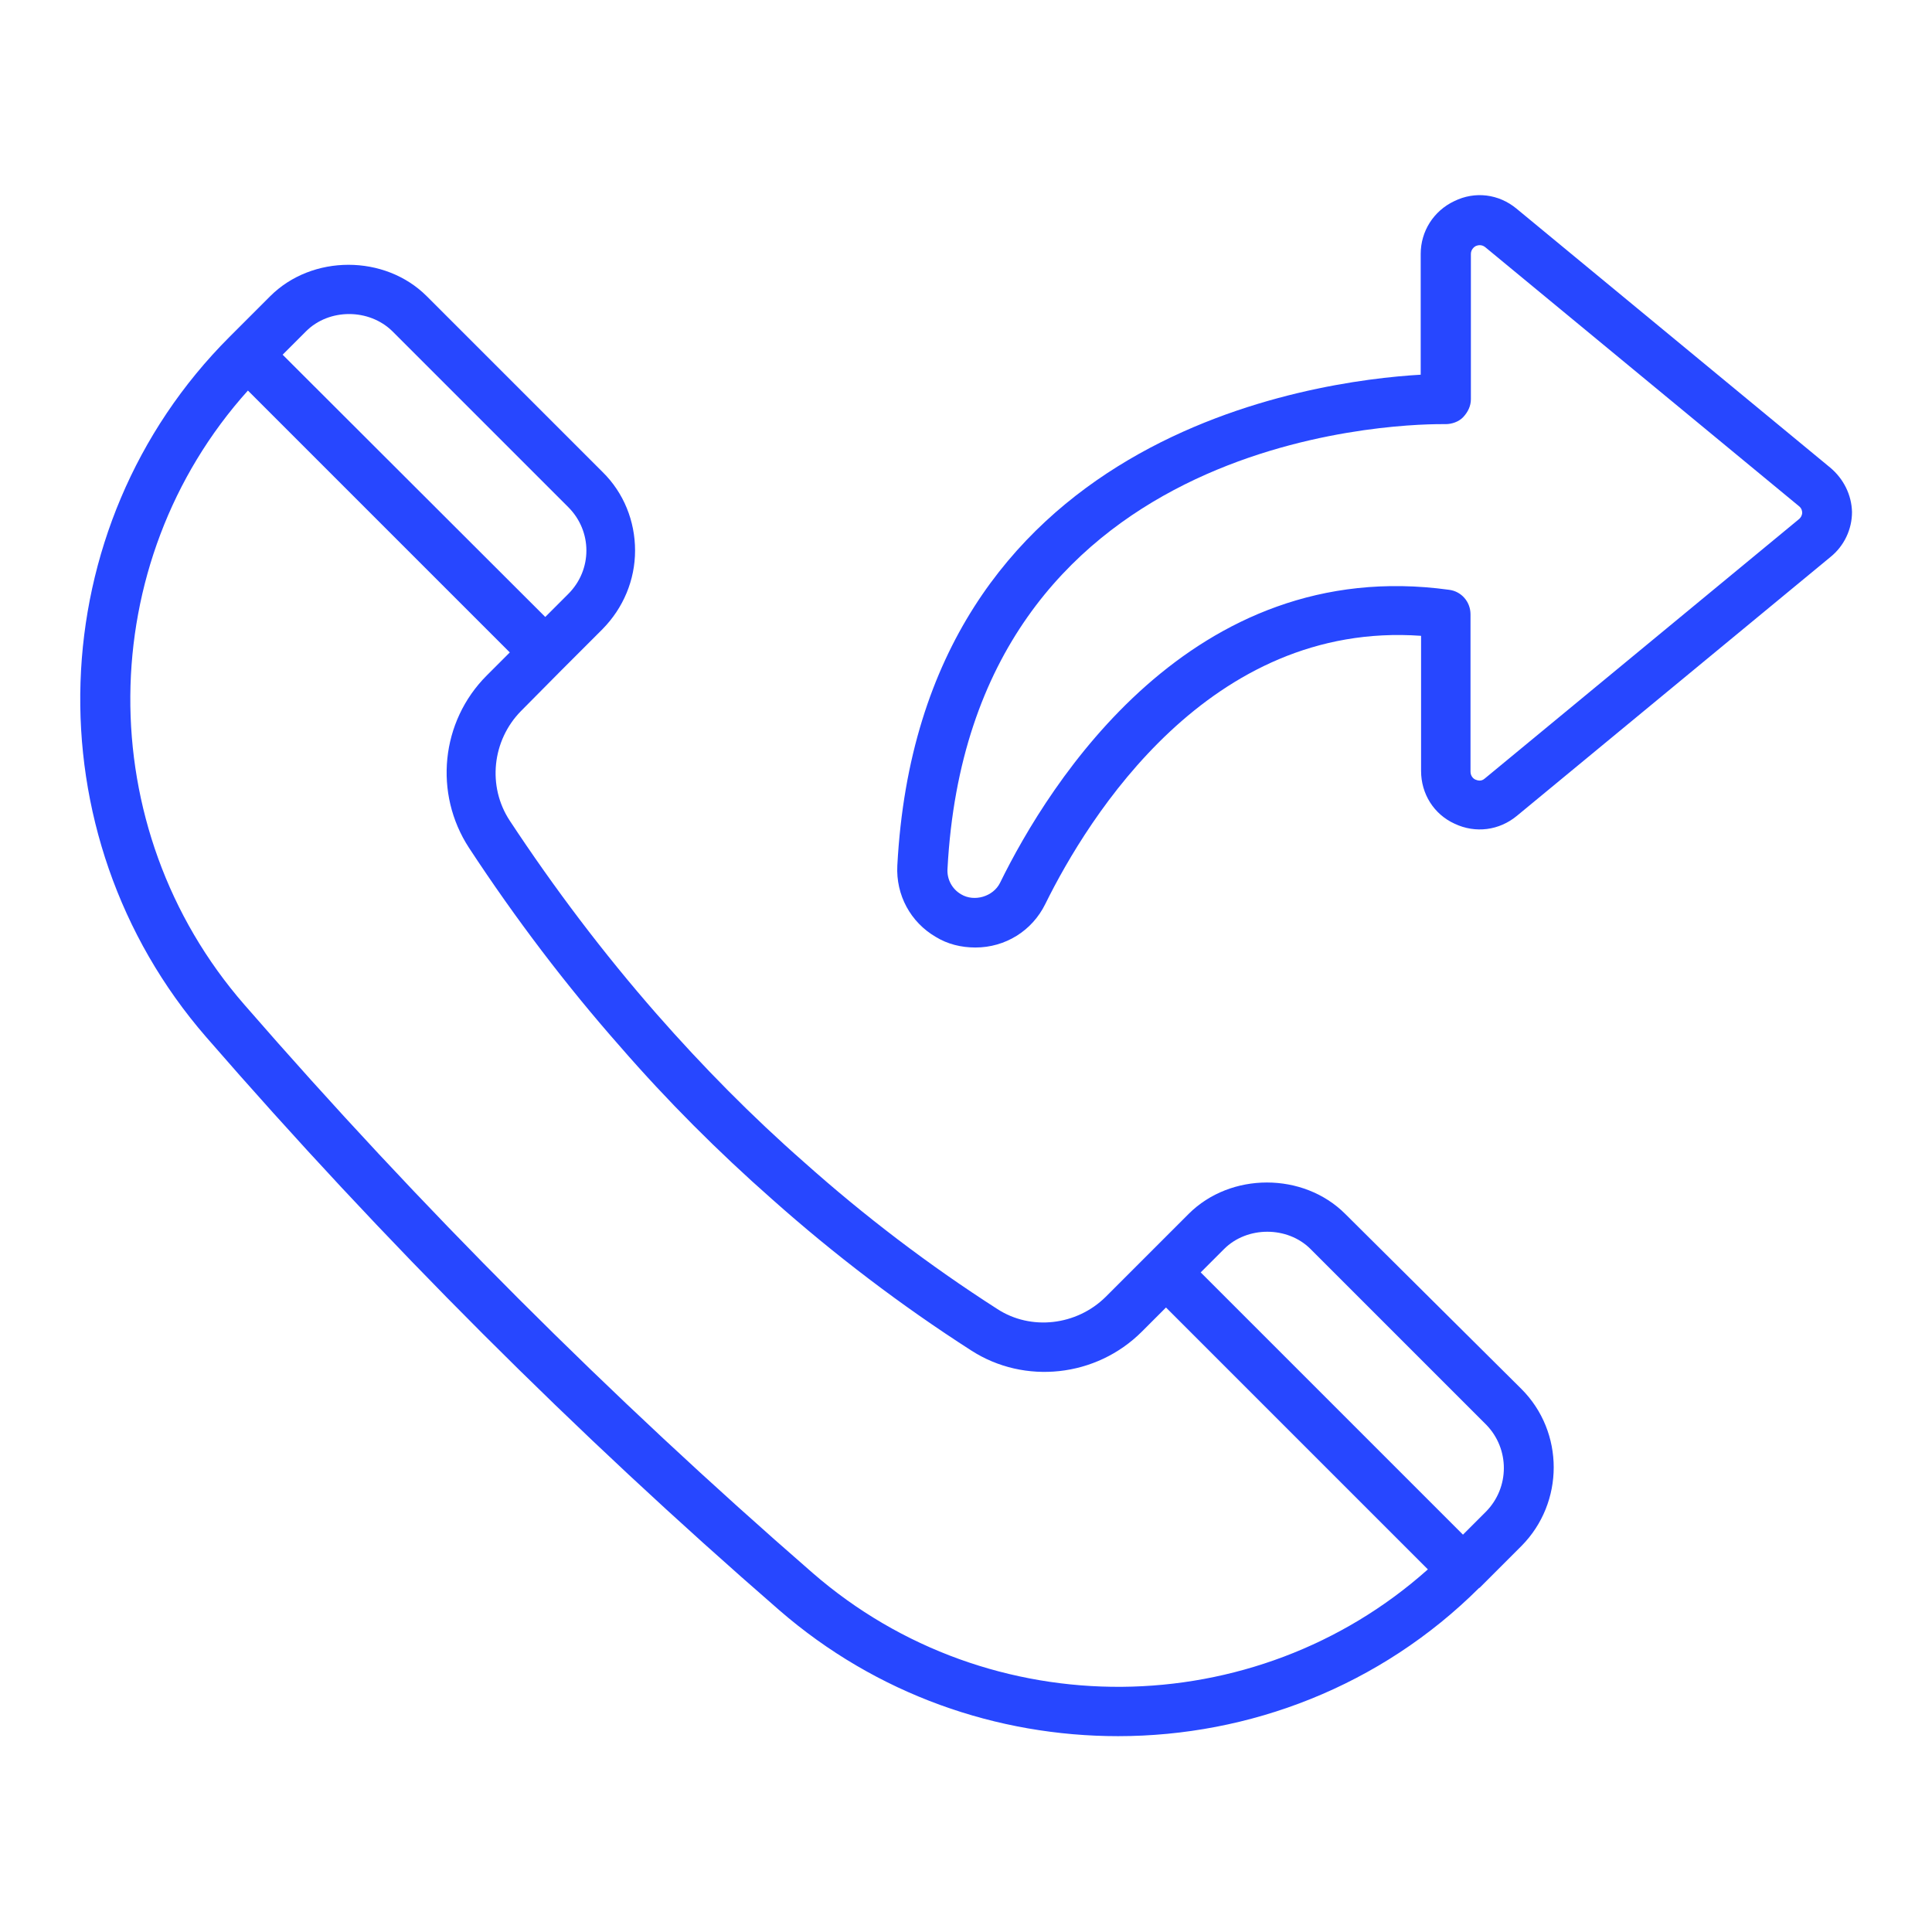
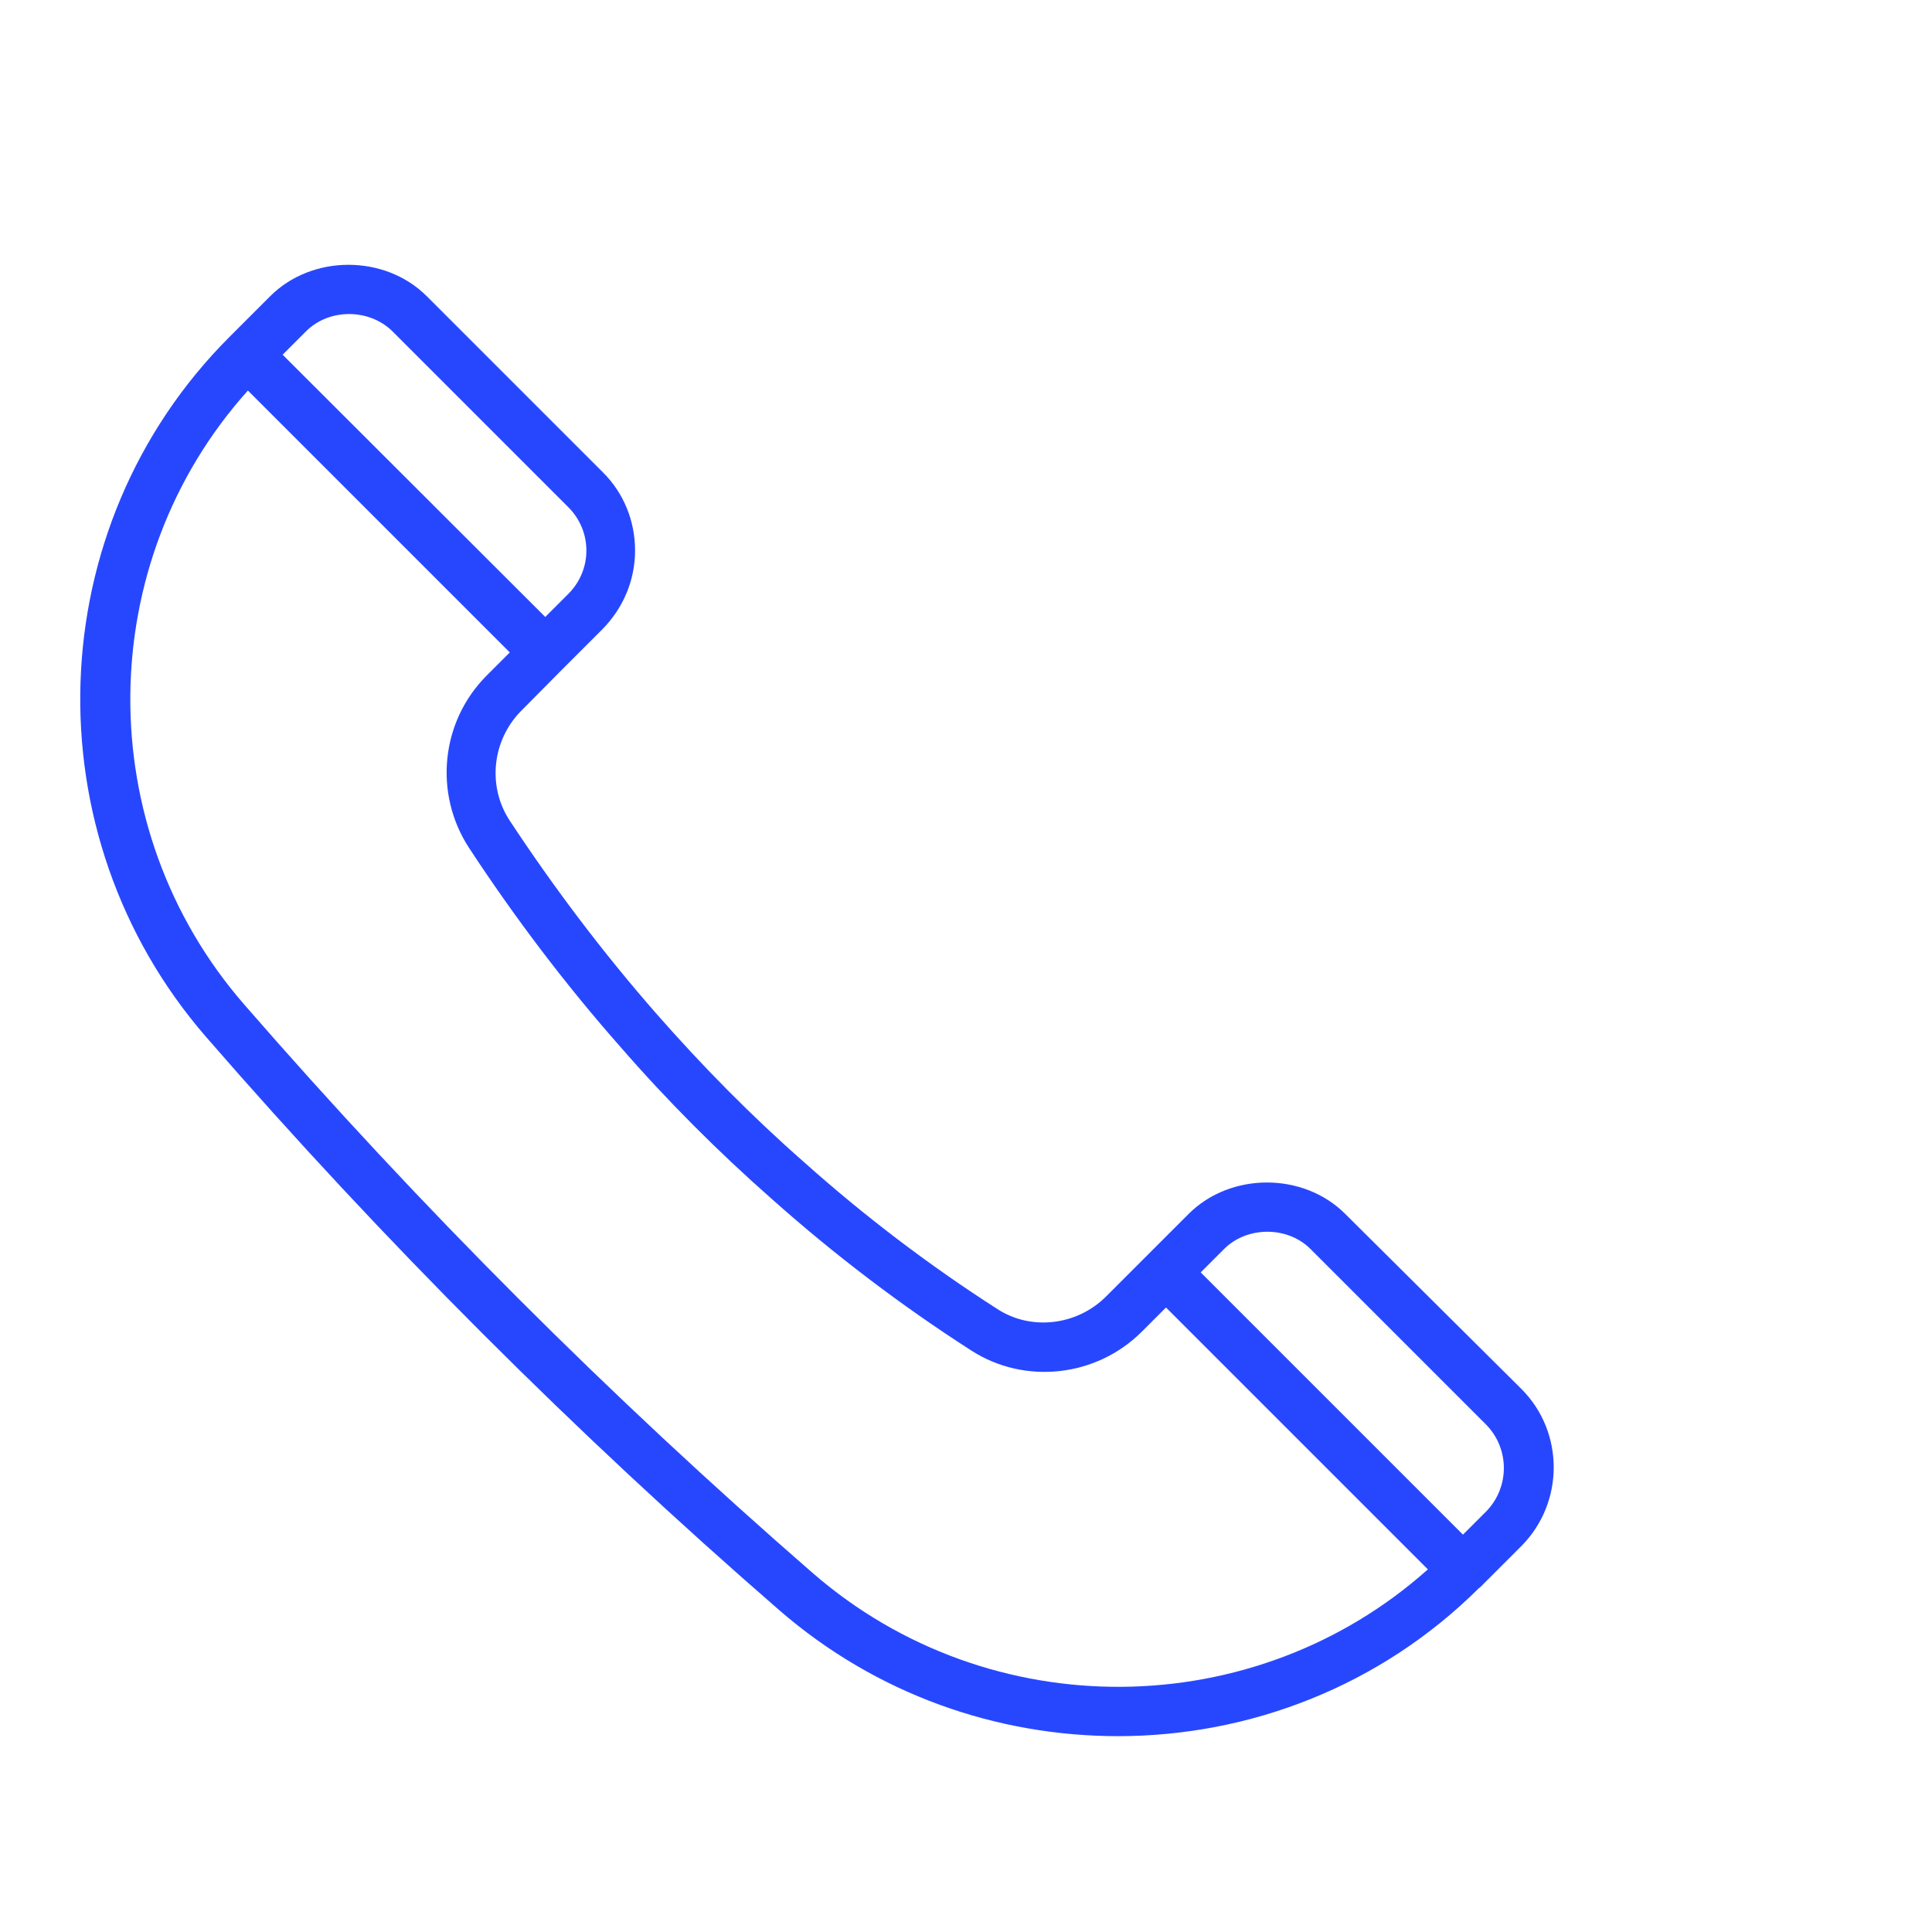
<svg xmlns="http://www.w3.org/2000/svg" version="1.1" id="Layer_1" x="0px" y="0px" viewBox="0 0 512 512" style="enable-background:new 0 0 512 512;" xml:space="preserve">
  <style type="text/css">
	.st0{fill:#2747FF;}
</style>
  <g>
-     <path class="st0" d="M485,123.9l-83.1-68.6c-4.7-3.9-11-4.7-16.5-2c-5.5,2.6-8.9,8-8.9,14v32c-27.8,1.6-132.6,15.3-138.7,130.1   c-0.4,7.8,3.5,15,10.2,18.9c3.1,1.9,6.7,2.8,10.5,2.8c7.9,0,15-4.4,18.5-11.5c11.4-23.1,43.5-75.1,99.6-71.1v35.8   c0,6.1,3.4,11.5,8.9,14c5.5,2.6,11.8,1.8,16.5-2.1l83.1-68.6c3.6-2.9,5.7-7.3,5.7-11.9C490.7,131.2,488.6,126.9,485,123.9   L485,123.9z M476.6,137.7l-83.1,68.6c-1,0.9-2,0.5-2.5,0.3s-1.3-0.9-1.3-2.1v-41.7c0-3.3-2.4-6.1-5.7-6.5   c-68.3-9.4-106,51.2-119,77.7c-1.8,3.6-6.8,5.1-10.3,3c-2.4-1.4-3.8-4-3.6-6.8c6.1-114.4,117.8-117.8,130.9-117.8h1.1   c1.6,0,3.5-0.6,4.7-1.9s2-2.9,2-4.7V67.3c0-1.2,0.9-1.9,1.3-2.1c0.5-0.2,1.5-0.5,2.5,0.3l83.1,68.6c0.8,0.6,0.9,1.4,0.9,1.8   S477.4,137.1,476.6,137.7L476.6,137.7z" />
    <path class="st0" d="M356.5,321.7c-11.1-11.1-30.4-11.1-41.5,0l-10.9,10.9L293,343.7c-7.7,7.6-19.8,9-28.7,3.2   c-18.1-11.6-35.3-24.7-51.2-38.9c-13.9-12.2-26.9-25.4-39.1-39.3c-14.1-16.1-27.1-33.3-38.9-51.2c-6-9.1-4.7-21.3,3-29.1l10.8-10.9   l10.8-10.8c5.5-5.6,8.6-13,8.6-20.8s-3-15.3-8.6-20.8l-46.6-46.6c-11.1-11.1-30.4-11.1-41.5,0L60.8,89.3   c-50.3,50.3-52.9,131.8-6.1,185.6c46.8,53.9,97.9,105,151.8,151.8c25.8,22.4,57.8,33.4,89.8,33.4c34.8,0,69.5-13.2,95.7-39.3h0.1   l0.2-0.2l0.1-0.1l10.8-10.8c11.4-11.5,11.4-30.2,0-41.6L356.5,321.7z M104,87.8l46.6,46.6c6.4,6.4,6.4,16.6,0,23l-6.1,6.1L74.9,94   l6.2-6.2C87.2,81.7,97.8,81.7,104,87.8L104,87.8z M215.3,416.8c-53.6-46.6-103.9-96.9-150.5-150.5c-40.9-46.9-40.1-117.2,0.9-162.8   l69.4,69.4L129,179c-12.2,12.2-14.1,31.3-4.7,45.7c12.4,18.9,25.8,36.5,40,52.6c12.5,14.4,26,27.9,40.3,40.5   c16.4,14.6,34.1,28.1,52.8,40.1c14.1,9.1,33.1,7.1,45.2-5l6.4-6.4l69.4,69.4C332.6,456.8,262.3,457.7,215.3,416.8L215.3,416.8z    M393.8,400.6l-6.1,6.1l-69.5-69.5l6.2-6.2c6.1-6.1,16.8-6.1,22.9,0l46.6,46.6C400.1,384,400.1,394.2,393.8,400.6L393.8,400.6z" />
  </g>
</svg>